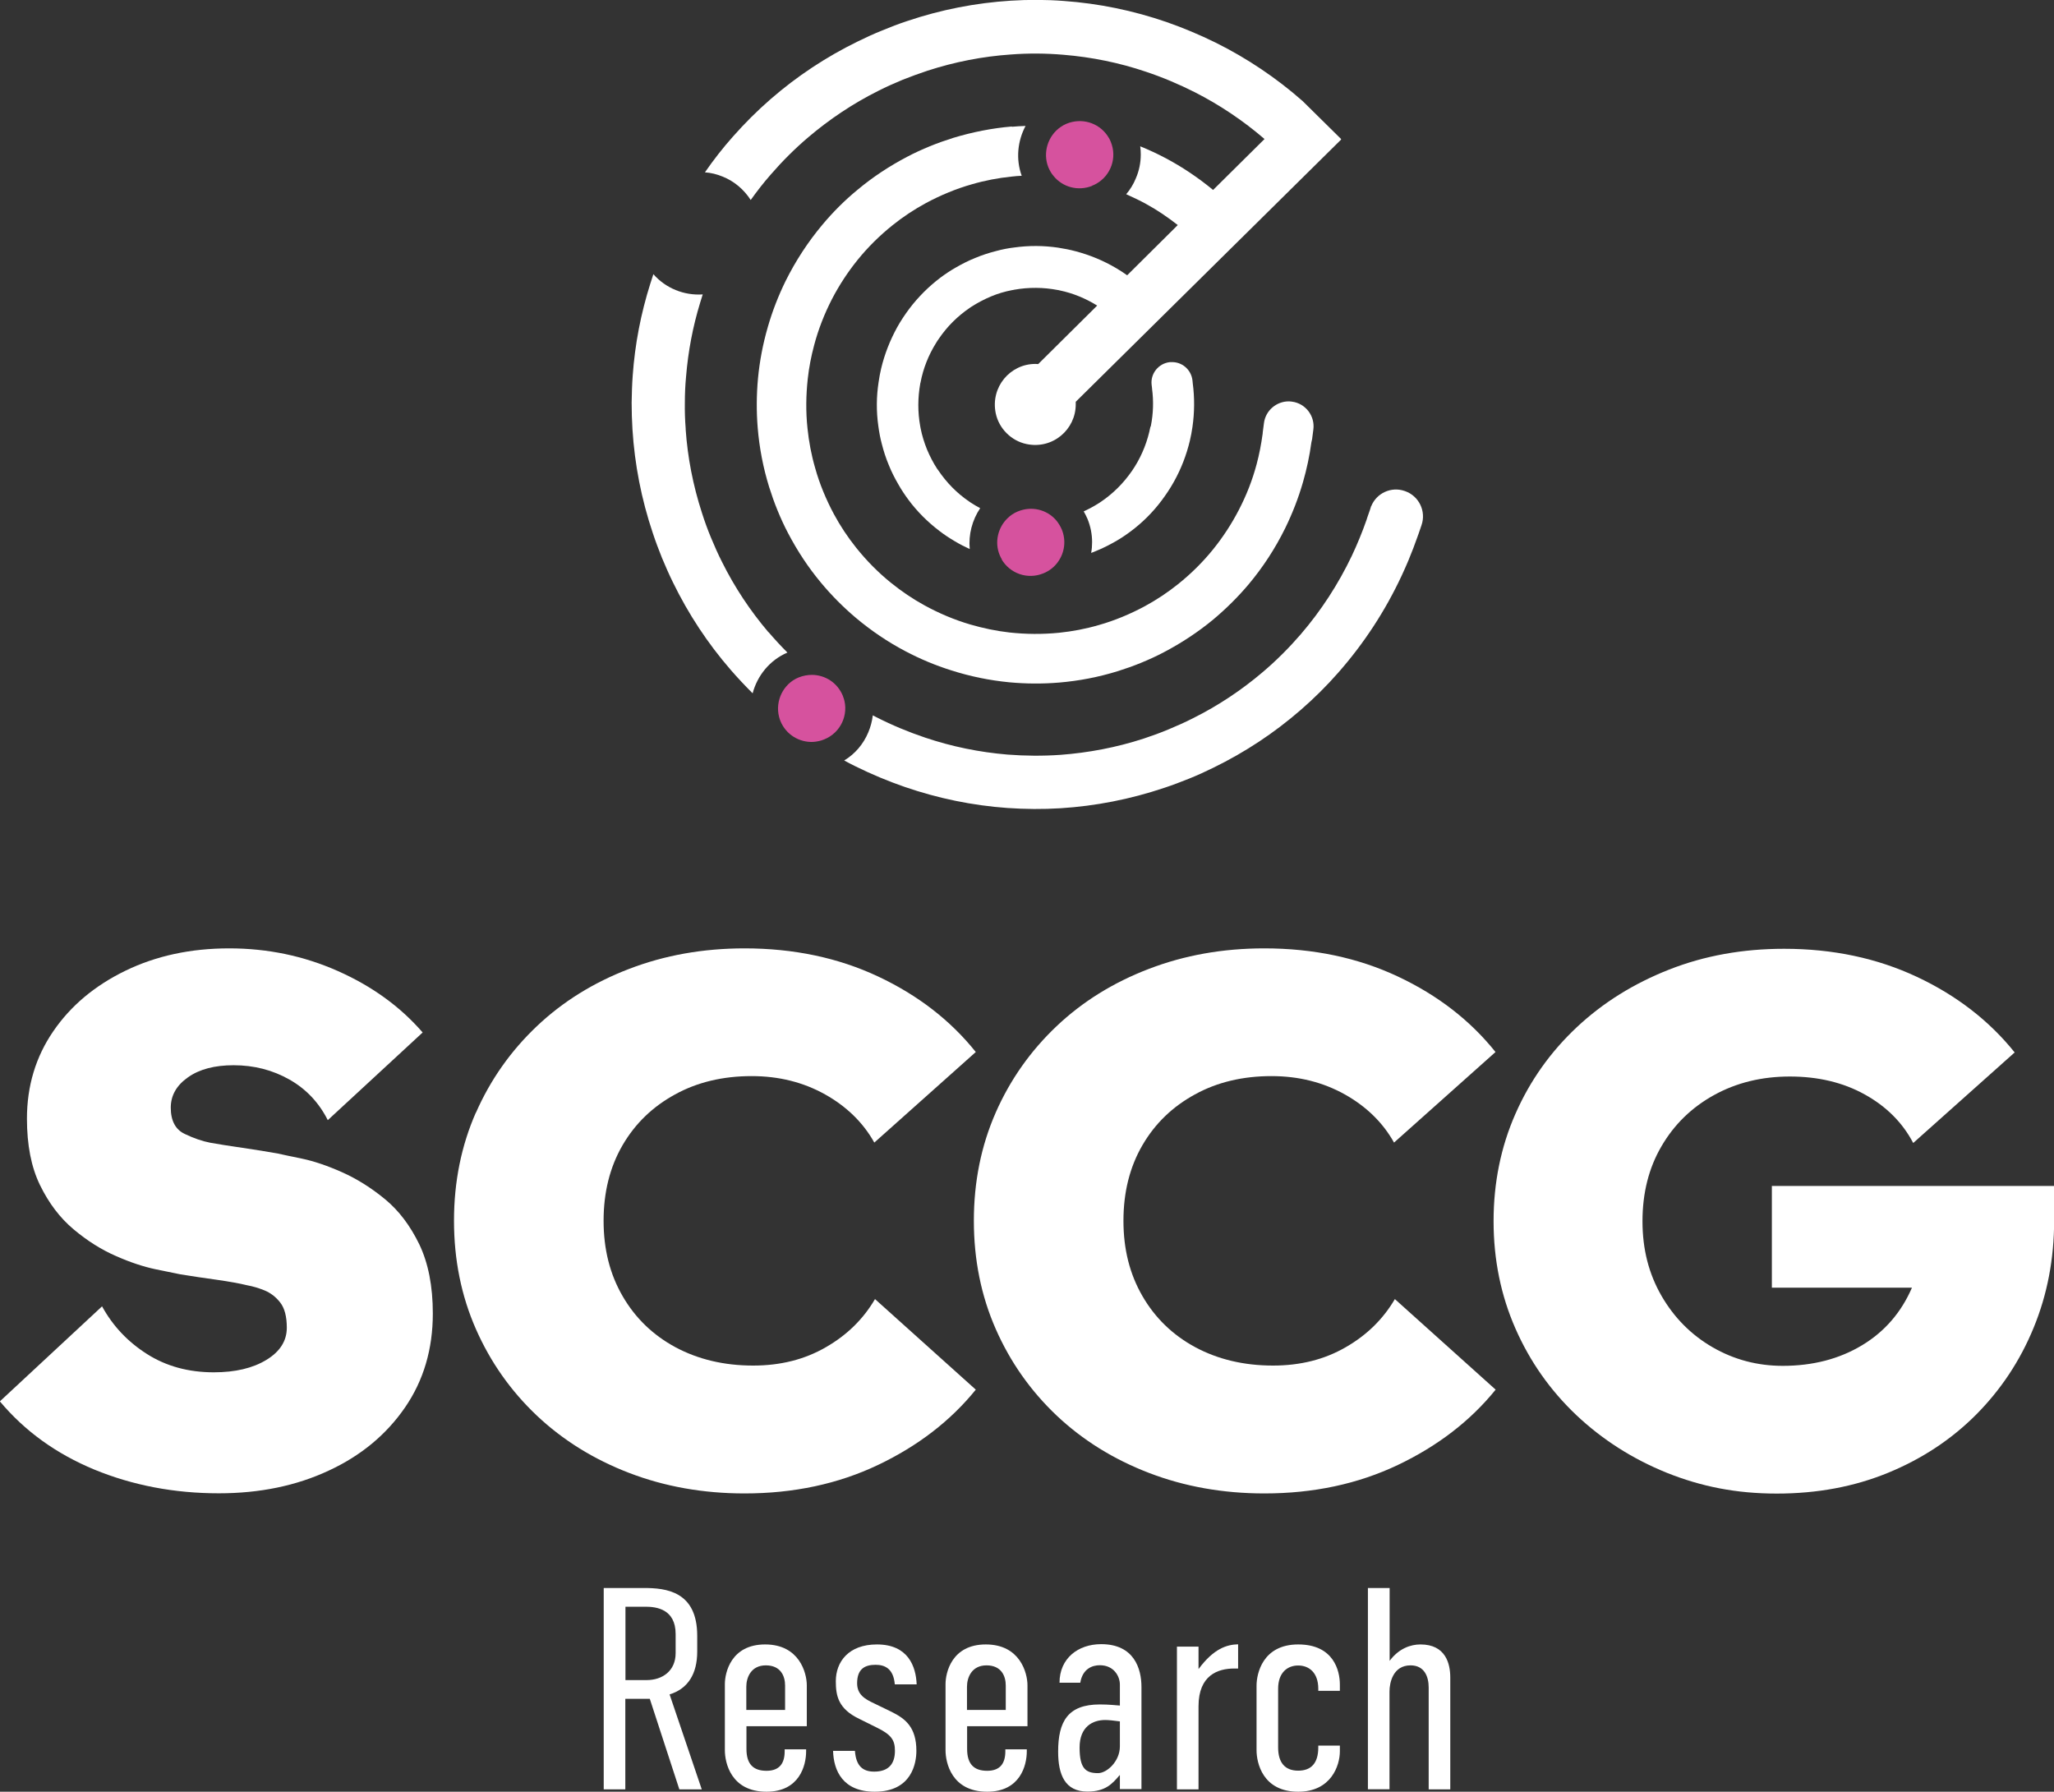
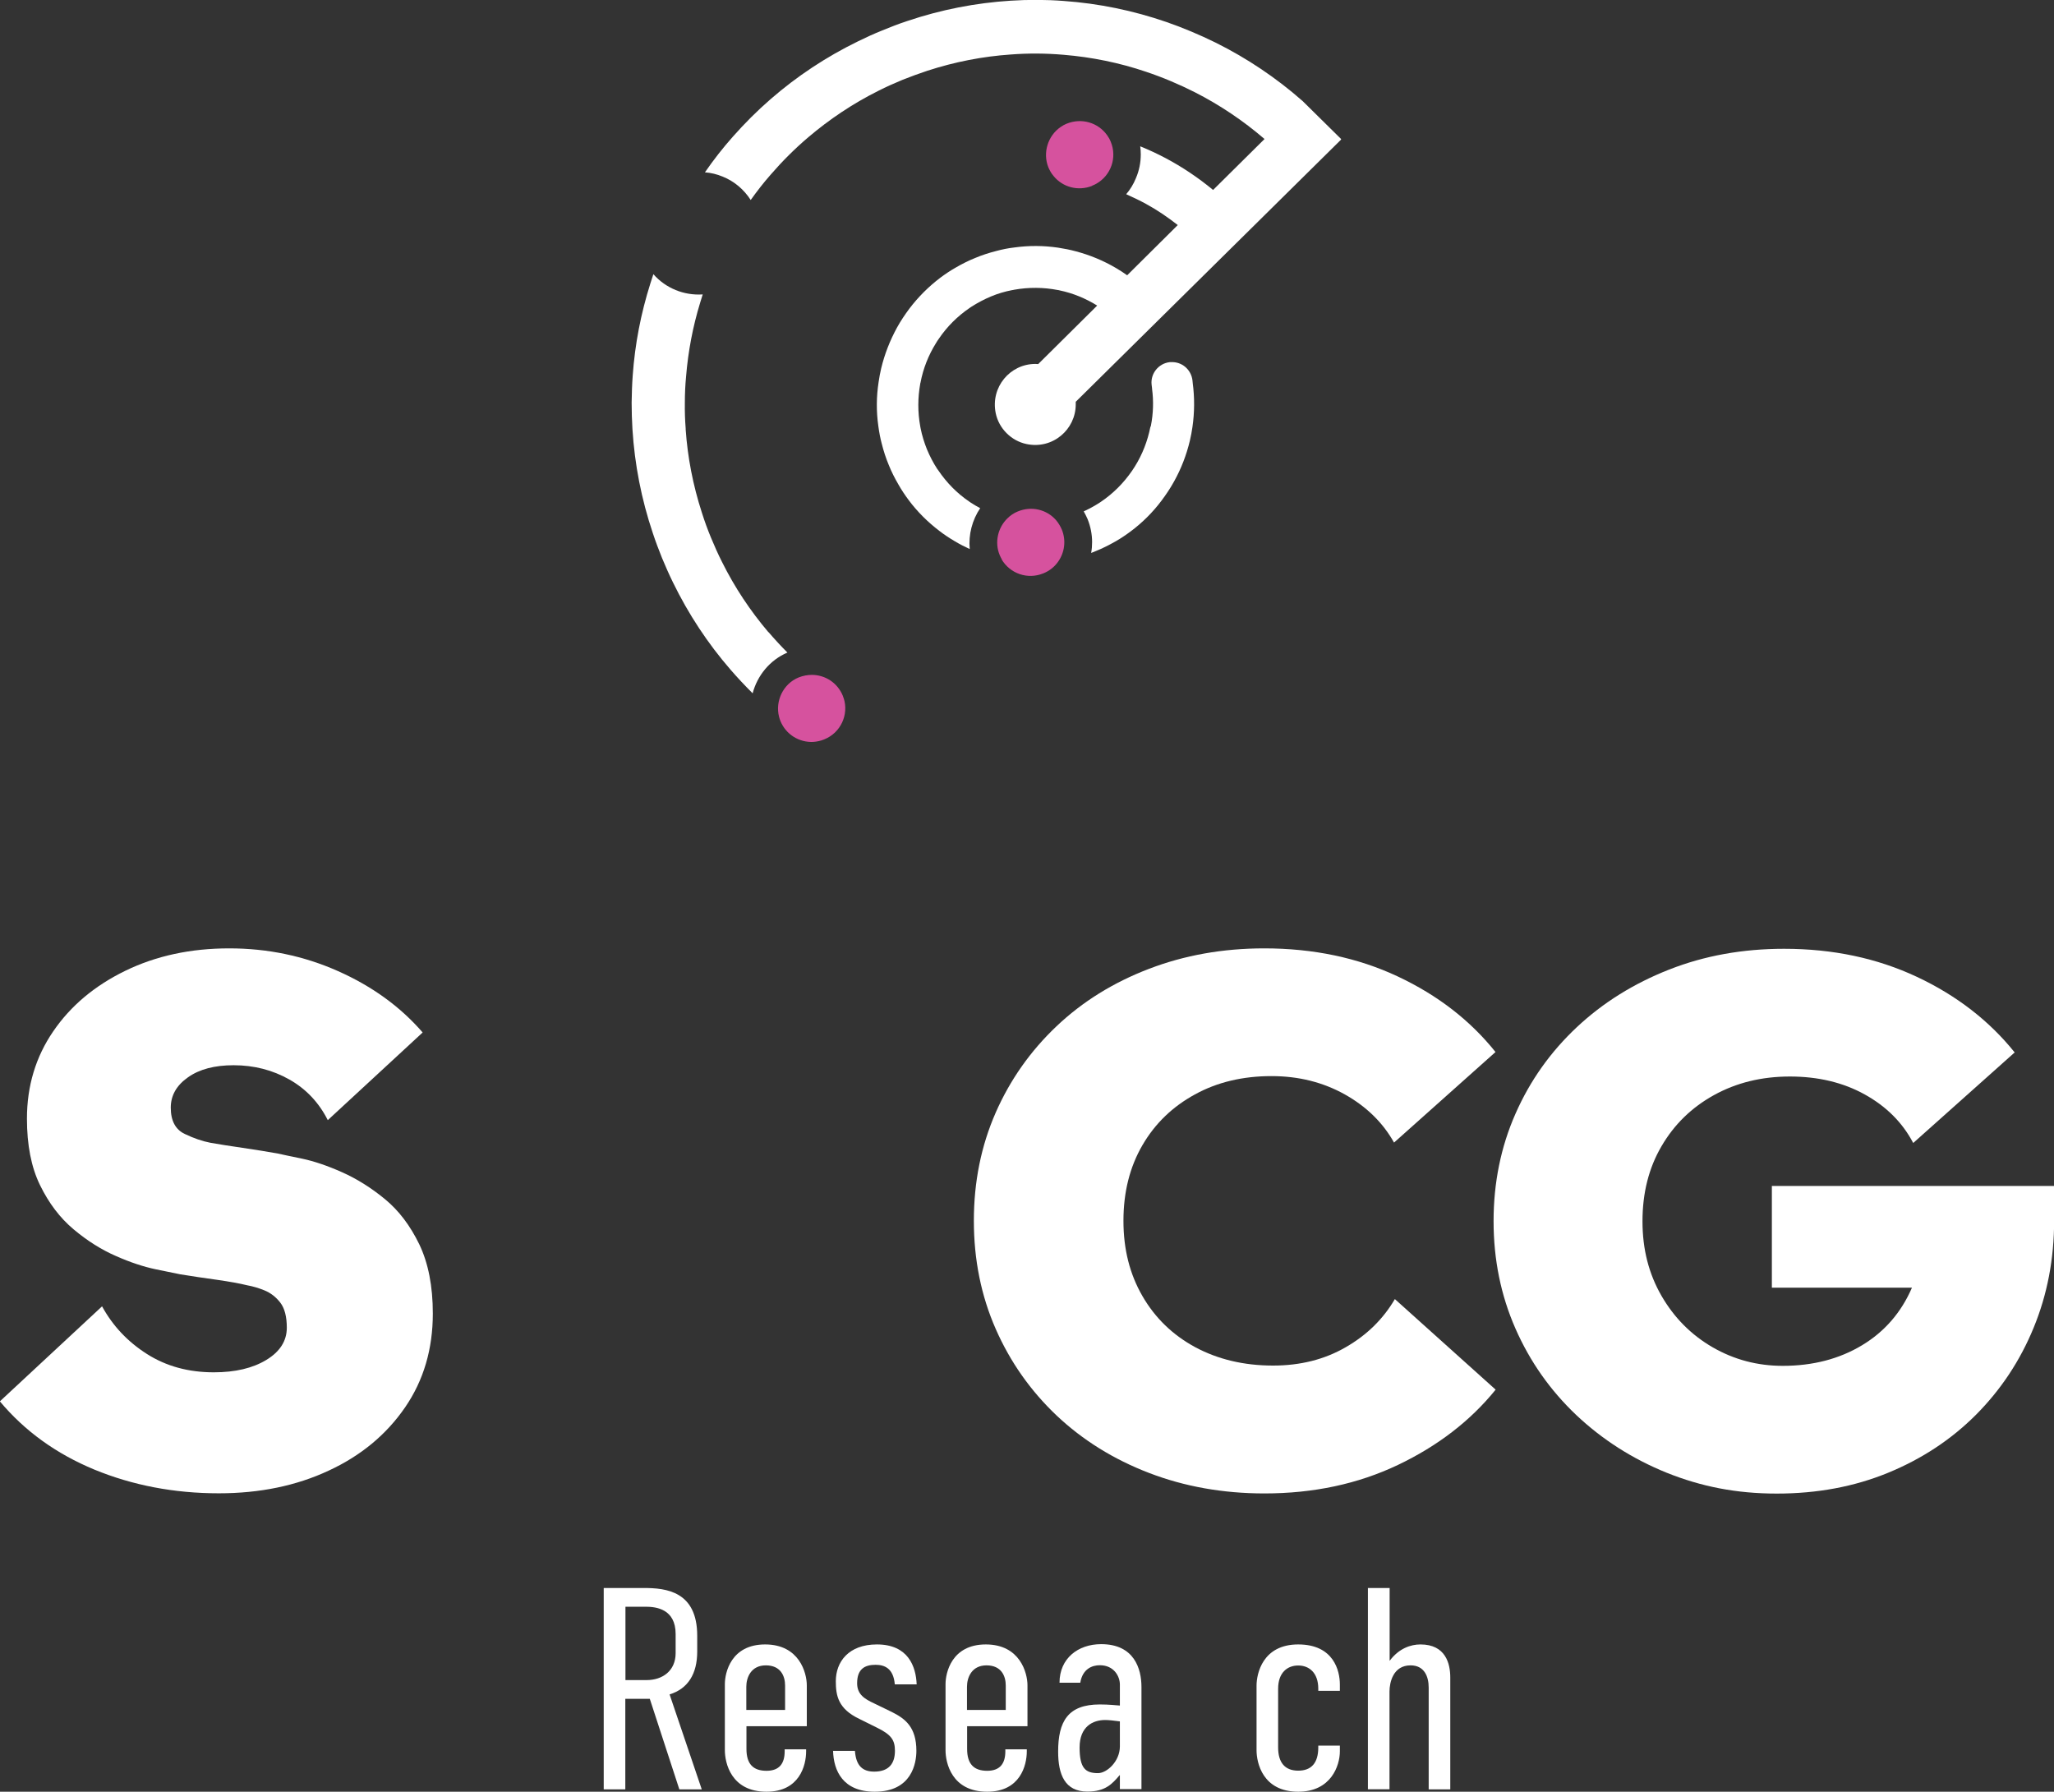
<svg xmlns="http://www.w3.org/2000/svg" width="274" height="239" viewBox="0 0 274 239" fill="none">
  <rect x="0" y="0" width="274" height="239" fill="#333333" stroke="none" />
  <g clip-path="url(#clip0_590_395)">
    <path d="M85.91 211.826C88.827 211.826 93.008 212.248 93.008 218.197V220.309C93.008 223.265 91.78 225.266 89.322 226.019L93.614 238.688H90.624L86.681 226.606H83.416V238.688H80.536V211.826H85.91ZM83.416 224.109H86.259C88.368 224.109 90.129 222.879 90.129 220.511V217.977C90.129 214.635 87.561 214.323 86.112 214.323H83.434V224.109H83.416Z" fill="white" />
    <path d="M104.655 233.345H107.535V233.62C107.535 235.493 106.654 239 102.252 239C97.502 239 96.695 235.126 96.695 233.473V224.642C96.695 223.136 97.502 219.354 102.069 219.354C106.636 219.354 107.626 223.155 107.626 224.807V230.26H99.575V233.29C99.575 235.328 100.492 236.209 102.252 236.209C104.013 236.209 104.674 235.181 104.674 233.602V233.363L104.655 233.345ZM104.729 228.094V224.825C104.729 223.595 104.16 222.145 102.161 222.145C100.162 222.145 99.556 223.797 99.556 224.991V228.094H104.729Z" fill="white" />
    <path d="M119.365 224.679C119.181 222.53 117.989 222.071 116.797 222.071C115.385 222.071 114.339 222.604 114.339 224.532C114.339 226.037 115.366 226.643 116.595 227.212L118.98 228.369C120.74 229.25 122.244 230.37 122.244 233.547C122.244 235.126 121.676 239 116.687 239C112.432 239 111.203 236.191 111.13 233.547H114.046C114.193 235.585 115.11 236.319 116.614 236.319C118.613 236.319 119.383 235.199 119.383 233.547C119.383 232.133 118.925 231.399 116.962 230.444L114.633 229.287C111.827 227.947 111.496 226.221 111.496 224.256C111.496 221.686 113.184 219.354 116.981 219.354C121.162 219.354 122.189 222.31 122.281 224.679H119.402H119.365Z" fill="white" />
    <path d="M134.093 233.345H136.973V233.62C136.973 235.493 136.092 239 131.69 239C126.94 239 126.133 235.126 126.133 233.473V224.642C126.133 223.136 126.94 219.354 131.507 219.354C136.074 219.354 137.064 223.155 137.064 224.807V230.26H129.012V233.29C129.012 235.328 129.929 236.209 131.69 236.209C133.451 236.209 134.111 235.181 134.111 233.602V233.363L134.093 233.345ZM134.166 228.094V224.825C134.166 223.595 133.598 222.145 131.599 222.145C129.599 222.145 128.994 223.797 128.994 224.991V228.094H134.166Z" fill="white" />
    <path d="M149.39 236.797H149.353C148.399 237.917 147.482 238.982 145.061 238.982C142.035 238.982 141.154 236.687 141.154 233.657C141.154 229.618 142.457 227.359 146.712 227.359C147.134 227.359 147.739 227.359 149.39 227.506V224.697C149.39 223.632 148.619 222.127 146.712 222.127C145.721 222.127 144.419 222.586 144.107 224.458H141.338C141.338 221.227 143.795 219.317 146.895 219.317C151.297 219.317 152.269 222.586 152.269 225.028V238.651H149.39V236.778V236.797ZM149.39 229.618C148.583 229.508 147.886 229.434 147.427 229.434C145.776 229.434 144.016 230.315 144.016 233.106C144.016 235.897 144.823 236.521 146.473 236.521C147.665 236.521 149.39 234.942 149.39 232.959V229.618Z" fill="white" />
-     <path d="M159.881 219.648V222.641C161.917 219.887 163.677 219.373 165.163 219.336V222.567H164.631C162.522 222.567 159.881 223.412 159.881 227.598V238.688H157.001V219.648H159.881Z" fill="white" />
    <path d="M175.856 232.849H178.736V233.62C178.736 235.493 177.58 239 173.178 239C168.428 239 167.621 235.126 167.621 233.473V224.844C167.621 223.265 168.428 219.354 173.178 219.354C177.929 219.354 178.736 222.879 178.736 224.697V225.542H175.856V225.266C175.856 223.118 174.627 222.163 173.178 222.163C171.729 222.163 170.5 223.118 170.5 225.266V233.088C170.5 235.126 171.417 236.191 173.178 236.191C174.939 236.191 175.856 235.162 175.856 233.088V232.849Z" fill="white" />
    <path d="M182.495 211.826H185.375V221.539C186.604 219.887 188.181 219.354 189.484 219.354C192.858 219.354 193.464 221.925 193.464 223.761V238.688H190.584V225.101C190.584 223.651 190.015 222.145 188.163 222.145C185.834 222.145 185.357 224.44 185.357 225.634V238.67H182.477V211.808L182.495 211.826Z" fill="white" />
    <path d="M13.628 174.279C15.058 176.886 17.057 178.997 19.607 180.613C22.175 182.247 25.146 183.055 28.521 183.055C31.382 183.055 33.711 182.504 35.527 181.403C37.343 180.301 38.26 178.869 38.26 177.106C38.26 175.619 37.966 174.499 37.38 173.746C36.793 172.993 36.096 172.461 35.289 172.13C34.482 171.8 33.711 171.58 32.996 171.451C31.951 171.194 30.612 170.955 28.961 170.717C27.31 170.496 25.659 170.239 24.045 169.982C23.403 169.854 22.285 169.633 20.726 169.303C19.167 168.972 17.406 168.403 15.462 167.54C13.518 166.696 11.628 165.502 9.813 163.978C7.997 162.454 6.511 160.49 5.337 158.085C4.163 155.679 3.595 152.723 3.595 149.216C3.595 144.865 4.769 140.973 7.098 137.576C9.427 134.161 12.655 131.462 16.746 129.479C20.836 127.496 25.439 126.504 30.575 126.504C35.71 126.504 40.534 127.514 45.083 129.534C49.631 131.554 53.391 134.271 56.381 137.723L43.726 149.418C42.552 147.087 40.846 145.269 38.608 144.002C36.371 142.735 33.895 142.093 31.162 142.093C28.631 142.093 26.595 142.625 25.073 143.708C23.55 144.773 22.78 146.132 22.78 147.748C22.78 149.492 23.403 150.667 24.632 151.254C25.861 151.842 26.998 152.228 28.044 152.43C29.144 152.632 30.575 152.852 32.336 153.109C34.096 153.366 35.674 153.623 37.104 153.88C37.691 154.009 38.755 154.247 40.314 154.559C41.873 154.89 43.634 155.477 45.615 156.359C47.596 157.24 49.503 158.433 51.355 159.957C53.208 161.481 54.73 163.501 55.941 165.998C57.133 168.495 57.738 171.561 57.738 175.215C57.738 179.952 56.509 184.138 54.033 187.737C51.557 191.336 48.182 194.163 43.854 196.165C39.544 198.184 34.647 199.194 29.199 199.194C23.22 199.194 17.699 198.129 12.6 196.036C7.502 193.925 3.301 190.895 -0.018 186.929L13.609 174.26L13.628 174.279Z" fill="white" />
-     <path d="M63.479 148.445C65.423 144.02 68.138 140.183 71.604 136.896C75.071 133.61 79.179 131.058 83.93 129.24C88.662 127.422 93.797 126.504 99.318 126.504C105.866 126.504 111.808 127.753 117.127 130.25C122.446 132.747 126.793 136.107 130.168 140.33L116.632 152.411C115.146 149.749 112.945 147.601 110.066 145.985C107.168 144.369 103.922 143.543 100.272 143.543C96.438 143.543 93.027 144.351 90.056 145.985C87.066 147.619 84.737 149.859 83.049 152.76C81.362 155.661 80.518 159.021 80.518 162.84C80.518 166.659 81.362 169.964 83.049 172.883C84.737 175.803 87.084 178.079 90.111 179.713C93.137 181.329 96.585 182.155 100.473 182.155C104.105 182.155 107.333 181.348 110.158 179.713C112.982 178.098 115.165 175.949 116.724 173.287L130.168 185.368C126.793 189.536 122.446 192.878 117.127 195.412C111.808 197.946 105.866 199.212 99.318 199.212C93.797 199.212 88.662 198.294 83.93 196.477C79.198 194.659 75.089 192.107 71.604 188.82C68.138 185.534 65.423 181.696 63.479 177.271C61.535 172.847 60.563 168.036 60.563 162.84C60.563 157.644 61.535 152.834 63.479 148.409" fill="white" />
    <path d="M132.809 148.445C134.753 144.02 137.468 140.183 140.934 136.896C144.401 133.61 148.509 131.058 153.26 129.24C157.992 127.422 163.127 126.504 168.648 126.504C175.196 126.504 181.138 127.753 186.457 130.25C191.776 132.747 196.123 136.107 199.498 140.33L185.962 152.411C184.476 149.749 182.275 147.601 179.396 145.985C176.498 144.369 173.251 143.543 169.62 143.543C165.787 143.543 162.375 144.351 159.404 145.985C156.414 147.619 154.085 149.859 152.397 152.76C150.71 155.661 149.866 159.021 149.866 162.84C149.866 166.659 150.71 169.964 152.397 172.883C154.085 175.803 156.433 178.079 159.459 179.713C162.485 181.329 165.933 182.155 169.822 182.155C173.453 182.155 176.681 181.348 179.506 179.713C182.33 178.098 184.513 175.949 186.072 173.287L199.516 185.368C196.141 189.536 191.794 192.878 186.476 195.412C181.157 197.946 175.214 199.212 168.666 199.212C163.145 199.212 158.01 198.294 153.278 196.477C148.546 194.659 144.437 192.107 140.953 188.82C137.486 185.534 134.772 181.696 132.827 177.271C130.883 172.847 129.911 168.036 129.911 162.84C129.911 157.644 130.883 152.834 132.827 148.409" fill="white" />
    <path d="M236.327 158.195H274.018V162.785C274.018 167.926 273.101 172.7 271.285 177.106C269.47 181.531 266.902 185.387 263.601 188.71C260.281 192.033 256.374 194.604 251.862 196.458C247.35 198.313 242.398 199.231 237.006 199.231C231.613 199.231 226.936 198.294 222.351 196.458C217.766 194.604 213.749 192.033 210.282 188.765C206.816 185.479 204.101 181.641 202.157 177.216C200.213 172.792 199.241 168.018 199.241 162.895C199.241 157.773 200.213 152.98 202.157 148.574C204.101 144.149 206.834 140.312 210.337 137.025C213.841 133.739 217.949 131.186 222.663 129.332C227.377 127.478 232.475 126.56 237.996 126.56C244.489 126.56 250.395 127.808 255.714 130.305C261.033 132.802 265.38 136.181 268.754 140.385L255.219 152.466C253.788 149.731 251.624 147.582 248.744 145.985C245.864 144.388 242.526 143.598 238.766 143.598C235.006 143.598 231.632 144.424 228.642 146.077C225.652 147.729 223.323 150.006 221.636 152.907C219.948 155.79 219.105 159.131 219.105 162.895C219.105 166.659 219.948 169.909 221.636 172.847C223.323 175.766 225.597 178.061 228.459 179.714C231.32 181.366 234.438 182.192 237.813 182.192C241.829 182.192 245.351 181.274 248.377 179.456C251.404 177.639 253.623 175.068 255.053 171.763H236.364V158.213L236.327 158.195Z" fill="white" />
    <path d="M178.882 18.526L173.765 13.477C170.28 10.411 166.392 7.785 162.137 5.673C161.091 5.159 160.009 4.664 158.909 4.205C157.826 3.746 156.708 3.323 155.607 2.938C151.132 1.395 146.547 0.459 141.906 0.129C139.54 -0.055 137.174 -0.055 134.827 0.092C130.168 0.386 125.528 1.285 121.016 2.809C119.897 3.176 118.796 3.599 117.696 4.058C116.595 4.498 115.513 4.994 114.468 5.508C110.213 7.583 106.306 10.172 102.803 13.22C101.024 14.762 99.336 16.451 97.777 18.214C96.438 19.719 95.191 21.317 94.036 22.988C94.843 23.043 95.65 23.244 96.402 23.557C97.961 24.181 99.245 25.282 100.143 26.678C100.969 25.521 101.849 24.383 102.803 23.3C104.343 21.519 106.012 19.848 107.828 18.305C110.634 15.919 113.752 13.825 117.164 12.118C118.209 11.585 119.292 11.108 120.392 10.649C121.492 10.209 122.611 9.805 123.712 9.437C127.38 8.244 131.103 7.528 134.808 7.271C137.174 7.087 139.54 7.106 141.888 7.308C145.648 7.62 149.334 8.372 152.856 9.566C155.112 10.319 157.276 11.237 159.386 12.302C162.705 13.991 165.823 16.084 168.685 18.544L161.825 25.338C159.844 23.703 157.716 22.271 155.46 21.078C154.378 20.509 153.241 19.976 152.104 19.517C152.159 19.884 152.177 20.252 152.177 20.619C152.177 21.702 151.957 22.785 151.517 23.795C151.205 24.567 150.765 25.282 150.233 25.907C151.132 26.311 152.031 26.733 152.893 27.21C154.378 28.018 155.772 28.973 157.111 30.02L150.362 36.721C149.885 36.391 149.408 36.06 148.894 35.767C147.207 34.775 145.409 34.022 143.52 33.526C142.732 33.306 141.925 33.159 141.118 33.031C139.21 32.755 137.266 32.737 135.303 33.012C134.496 33.104 133.671 33.269 132.864 33.49C131.929 33.728 131.012 34.022 130.095 34.408C129.177 34.775 128.315 35.216 127.49 35.693C126.775 36.097 126.096 36.556 125.454 37.033C123.877 38.227 122.501 39.604 121.327 41.146C120.722 41.954 120.154 42.799 119.658 43.698C118.723 45.406 118.008 47.224 117.549 49.133C117.402 49.739 117.292 50.363 117.201 50.987C116.907 52.897 116.889 54.861 117.164 56.808C117.274 57.634 117.421 58.442 117.641 59.25C117.879 60.186 118.173 61.104 118.558 62.022C118.925 62.94 119.365 63.803 119.86 64.648C120.264 65.364 120.722 66.043 121.199 66.686C122.373 68.265 123.767 69.642 125.307 70.817C125.949 71.313 126.646 71.772 127.362 72.194C128.004 72.579 128.682 72.928 129.361 73.24C129.177 71.313 129.691 69.366 130.755 67.787C130.333 67.567 129.911 67.31 129.508 67.053C129.416 66.998 129.343 66.943 129.269 66.888C127.673 65.804 126.28 64.391 125.179 62.757C125.124 62.683 125.069 62.61 125.014 62.536C124.5 61.747 124.042 60.865 123.657 59.947C123.29 59.029 122.996 58.093 122.813 57.157C122.795 57.065 122.776 56.955 122.758 56.863C122.41 54.953 122.428 53.044 122.758 51.189C122.758 51.134 122.776 51.098 122.795 51.042C123.143 49.17 123.858 47.37 124.867 45.755C124.977 45.553 125.124 45.351 125.252 45.167C126.335 43.57 127.729 42.174 129.379 41.054C129.453 41.018 129.526 40.962 129.599 40.907C130.406 40.393 131.268 39.934 132.185 39.549C133.102 39.163 134.038 38.888 134.992 38.704C135.083 38.704 135.175 38.667 135.285 38.649C137.229 38.3 139.21 38.319 141.099 38.686C141.191 38.686 141.283 38.722 141.374 38.741C143.135 39.108 144.823 39.806 146.363 40.761L138.495 48.564C138.366 48.564 138.238 48.545 138.11 48.545C134.753 48.545 132.112 51.63 132.827 55.118C133.249 57.157 134.9 58.809 136.936 59.231C140.421 59.966 143.502 57.303 143.502 53.944C143.502 53.833 143.502 53.705 143.502 53.595L178.901 18.618L178.882 18.526Z" fill="white" />
    <path d="M153.461 56.936C153.094 58.809 152.397 60.608 151.389 62.224C151.26 62.426 151.132 62.628 151.004 62.812C149.903 64.409 148.527 65.805 146.877 66.924C146.803 66.98 146.73 67.016 146.657 67.071C145.996 67.494 145.299 67.879 144.566 68.21C144.749 68.54 144.933 68.889 145.079 69.238C145.483 70.229 145.685 71.276 145.685 72.323C145.685 72.8 145.648 73.277 145.556 73.755C145.758 73.681 145.96 73.608 146.161 73.516C147.079 73.149 147.941 72.708 148.784 72.231C149.5 71.827 150.178 71.368 150.82 70.89C152.397 69.715 153.791 68.32 154.947 66.778C155.552 65.97 156.121 65.125 156.616 64.225C157.57 62.518 158.267 60.7 158.725 58.791C158.872 58.185 158.982 57.56 159.074 56.936C159.349 55.027 159.367 53.062 159.11 51.116L159.074 50.749C158.909 49.298 157.661 48.233 156.231 48.307C156.157 48.307 156.102 48.307 156.047 48.307C154.543 48.472 153.443 49.849 153.626 51.336L153.681 51.795C153.681 51.814 153.681 51.832 153.681 51.85C153.901 53.503 153.846 55.155 153.535 56.753C153.535 56.789 153.516 56.844 153.498 56.9" fill="white" />
-     <path d="M134.992 16.873C132.369 17.094 129.746 17.608 127.142 18.397C126.096 18.728 125.051 19.095 124.024 19.517C122.996 19.939 121.988 20.398 121.016 20.913C118.631 22.161 116.412 23.63 114.413 25.301C112.689 26.715 111.13 28.275 109.717 29.964C107.773 32.278 106.141 34.793 104.802 37.474C103.83 39.457 103.023 41.532 102.418 43.643C101.776 45.865 101.335 48.141 101.115 50.473C100.914 52.658 100.895 54.88 101.079 57.101C101.299 59.727 101.794 62.352 102.601 64.96C102.931 66.006 103.298 67.053 103.72 68.081C104.142 69.109 104.6 70.119 105.114 71.092C106.361 73.479 107.828 75.701 109.497 77.702C110.928 79.428 112.487 80.989 114.156 82.402C116.21 84.128 118.429 85.634 120.777 86.864C122.721 87.892 124.776 88.755 126.885 89.416C129.398 90.224 132.002 90.756 134.643 91.013C136.826 91.215 139.045 91.234 141.264 91.05C143.887 90.83 146.51 90.334 149.114 89.526C150.16 89.196 151.205 88.829 152.232 88.406C153.26 87.984 154.268 87.525 155.24 87.011C157.625 85.762 159.844 84.293 161.843 82.641C163.549 81.209 165.126 79.648 166.539 77.977C168.483 75.664 170.115 73.148 171.436 70.468C172.408 68.485 173.215 66.41 173.82 64.299C174.315 62.573 174.7 60.792 174.939 58.992C174.976 58.864 175.012 58.717 175.031 58.589L175.196 57.322C175.452 55.504 174.169 53.815 172.353 53.576C172.206 53.558 172.059 53.539 171.913 53.539C170.28 53.539 168.831 54.751 168.611 56.422L168.446 57.689C168.446 57.689 168.446 57.836 168.428 57.909C168.244 59.249 167.988 60.59 167.639 61.894C167.07 64.042 166.263 66.098 165.236 68.063C164.283 69.899 163.145 71.643 161.843 73.259C160.468 74.966 158.89 76.527 157.148 77.922C155.772 79.024 154.287 80.015 152.691 80.878C151.737 81.392 150.728 81.87 149.701 82.292C148.674 82.714 147.629 83.082 146.583 83.375C144.823 83.889 143.062 84.22 141.283 84.404C139.063 84.624 136.844 84.606 134.661 84.367C132.882 84.165 131.14 83.798 129.434 83.302C127.307 82.678 125.271 81.815 123.327 80.75C121.749 79.887 120.264 78.877 118.851 77.739C117.146 76.362 115.587 74.783 114.193 73.038C113.092 71.661 112.102 70.174 111.24 68.577C110.726 67.622 110.249 66.612 109.827 65.584C109.406 64.556 109.039 63.509 108.745 62.444C108.232 60.682 107.902 58.919 107.718 57.138C107.48 54.916 107.516 52.695 107.755 50.51C107.92 49.004 108.213 47.517 108.599 46.067C109.167 43.918 109.974 41.862 110.983 39.897C111.937 38.061 113.074 36.317 114.376 34.701C115.752 32.994 117.329 31.433 119.071 30.038C120.447 28.936 121.933 27.945 123.528 27.082C124.482 26.568 125.491 26.09 126.518 25.668C127.545 25.246 128.591 24.878 129.636 24.585C131.397 24.071 133.157 23.74 134.937 23.556C135.395 23.501 135.835 23.465 136.294 23.446C135.487 21.225 135.744 18.801 136.807 16.8C136.202 16.818 135.579 16.855 134.973 16.91" fill="white" />
    <path d="M102.491 84.312C100.107 81.503 98.016 78.381 96.31 74.948C95.778 73.901 95.301 72.818 94.843 71.716C94.384 70.615 93.981 69.495 93.632 68.393C92.44 64.721 91.725 60.994 91.468 57.285C91.468 57.248 91.468 57.193 91.468 57.157C91.376 56 91.34 54.861 91.358 53.705C91.358 52.53 91.413 51.355 91.523 50.198C91.798 46.856 92.422 43.57 93.394 40.393C93.504 40.026 93.632 39.64 93.742 39.273C91.229 39.438 88.808 38.447 87.158 36.574C87.011 36.996 86.882 37.4 86.754 37.823C85.489 41.825 84.7 45.92 84.406 50.051C84.315 51.263 84.278 52.474 84.26 53.705C84.26 54.898 84.296 56.092 84.37 57.285C84.663 61.949 85.562 66.594 87.084 71.111C87.451 72.231 87.873 73.332 88.313 74.434C88.772 75.535 89.249 76.619 89.762 77.665C91.835 81.925 94.421 85.836 97.465 89.343C98.401 90.426 99.391 91.472 100.4 92.482C101.024 90.132 102.674 88.057 105.04 87.047C104.178 86.185 103.335 85.266 102.528 84.33" fill="white" />
-     <path d="M187.374 65.492C185.577 64.868 183.614 65.786 182.917 67.53H182.899C182.862 67.659 182.807 67.806 182.771 67.953L182.404 68.999C182.367 69.109 182.33 69.238 182.294 69.348C181.725 70.982 181.065 72.579 180.331 74.14C178.534 77.904 176.241 81.448 173.49 84.642C171.949 86.423 170.28 88.094 168.464 89.636C165.658 92.023 162.54 94.117 159.11 95.824C158.065 96.356 156.983 96.834 155.882 97.293C154.782 97.752 153.681 98.156 152.563 98.523C148.894 99.716 145.171 100.414 141.466 100.69C139.1 100.855 136.734 100.836 134.386 100.653C130.645 100.341 126.958 99.588 123.418 98.394C121.181 97.642 118.98 96.724 116.889 95.659C116.742 95.585 116.577 95.493 116.43 95.42C116.339 96.191 116.137 96.962 115.825 97.697C115.165 99.276 114.046 100.579 112.615 101.442C113.111 101.718 113.624 101.975 114.138 102.232C115.183 102.746 116.265 103.242 117.366 103.701C118.466 104.16 119.567 104.582 120.685 104.968C125.161 106.51 129.746 107.446 134.386 107.777C136.752 107.942 139.118 107.96 141.466 107.813C146.125 107.52 150.765 106.62 155.295 105.096C156.414 104.729 157.515 104.307 158.615 103.866C159.716 103.425 160.798 102.93 161.843 102.415C166.098 100.341 170.005 97.752 173.508 94.704C175.287 93.162 176.975 91.491 178.534 89.71C181.927 85.854 184.788 81.503 187.007 76.729C187.301 76.086 187.594 75.444 187.869 74.783C188.328 73.681 188.75 72.579 189.135 71.478C189.135 71.423 189.172 71.386 189.19 71.331L189.63 70.046C190.272 68.191 189.282 66.153 187.429 65.511" fill="white" />
    <path d="M133.616 74.617C134.735 76.508 137.064 77.335 139.155 76.49C139.999 76.16 140.696 75.591 141.173 74.893C142.016 73.681 142.236 72.102 141.65 70.651C141.448 70.174 141.173 69.734 140.861 69.366C139.632 67.971 137.614 67.457 135.762 68.228C135.23 68.448 134.772 68.76 134.386 69.146C133.121 70.376 132.644 72.341 133.359 74.048C133.451 74.25 133.543 74.452 133.653 74.636L133.616 74.617Z" fill="#D6529E" />
    <path d="M112.542 93.143C112.505 93.033 112.469 92.923 112.432 92.813C111.717 91.069 110.084 90.04 108.323 90.022C107.737 90.022 107.113 90.132 106.526 90.371C104.472 91.215 103.39 93.51 103.922 95.604C103.977 95.806 104.032 95.989 104.105 96.173C104.857 98.009 106.636 99.055 108.489 98.964C108.965 98.927 109.461 98.835 109.937 98.633C112.157 97.752 113.257 95.31 112.542 93.107" fill="#D6529E" />
    <path d="M145.685 24.769C145.886 24.695 146.088 24.603 146.271 24.493C148.197 23.392 149.041 21.023 148.179 18.93C148.051 18.599 147.886 18.306 147.684 18.03C146.492 16.359 144.291 15.68 142.273 16.506C141.998 16.616 141.741 16.763 141.503 16.929C139.797 18.085 139.063 20.362 139.852 22.327C140.035 22.749 140.256 23.153 140.549 23.483C141.76 24.971 143.814 25.54 145.703 24.787" fill="#D6529E" />
  </g>
  <defs>
    <clipPath id="clip0_590_395">
      <rect width="274" height="239" fill="white" />
    </clipPath>
  </defs>
</svg>